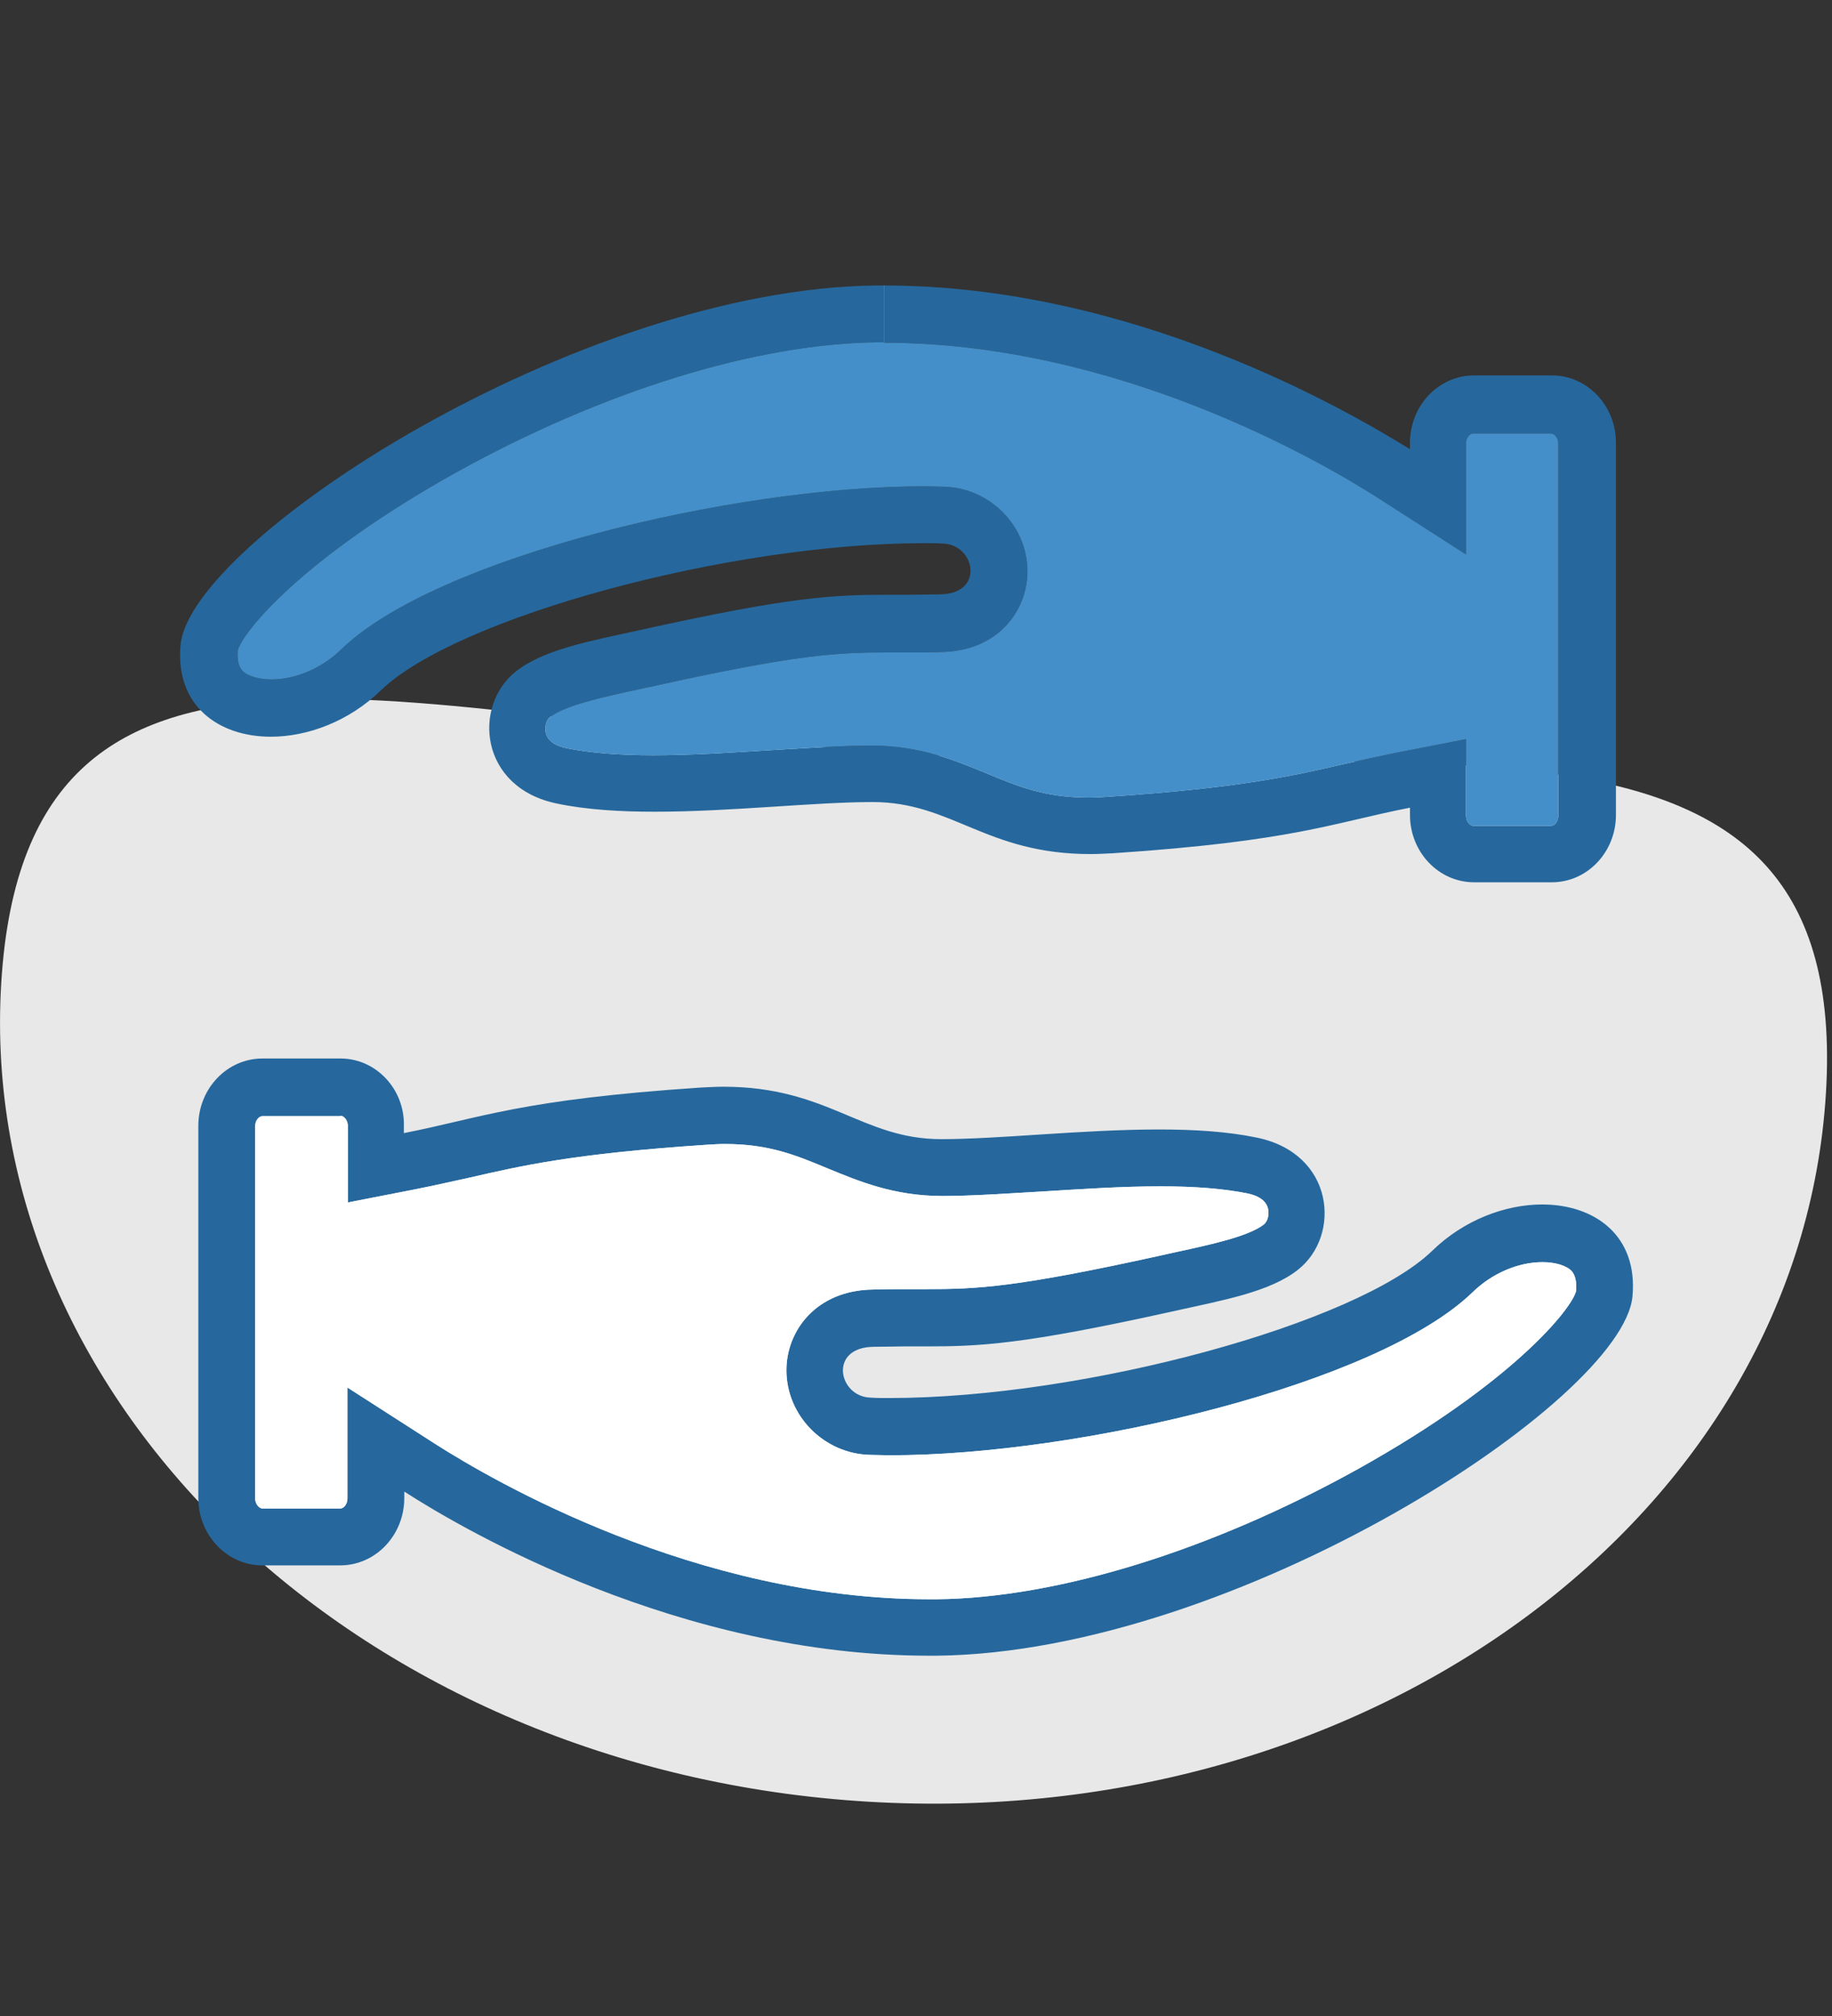
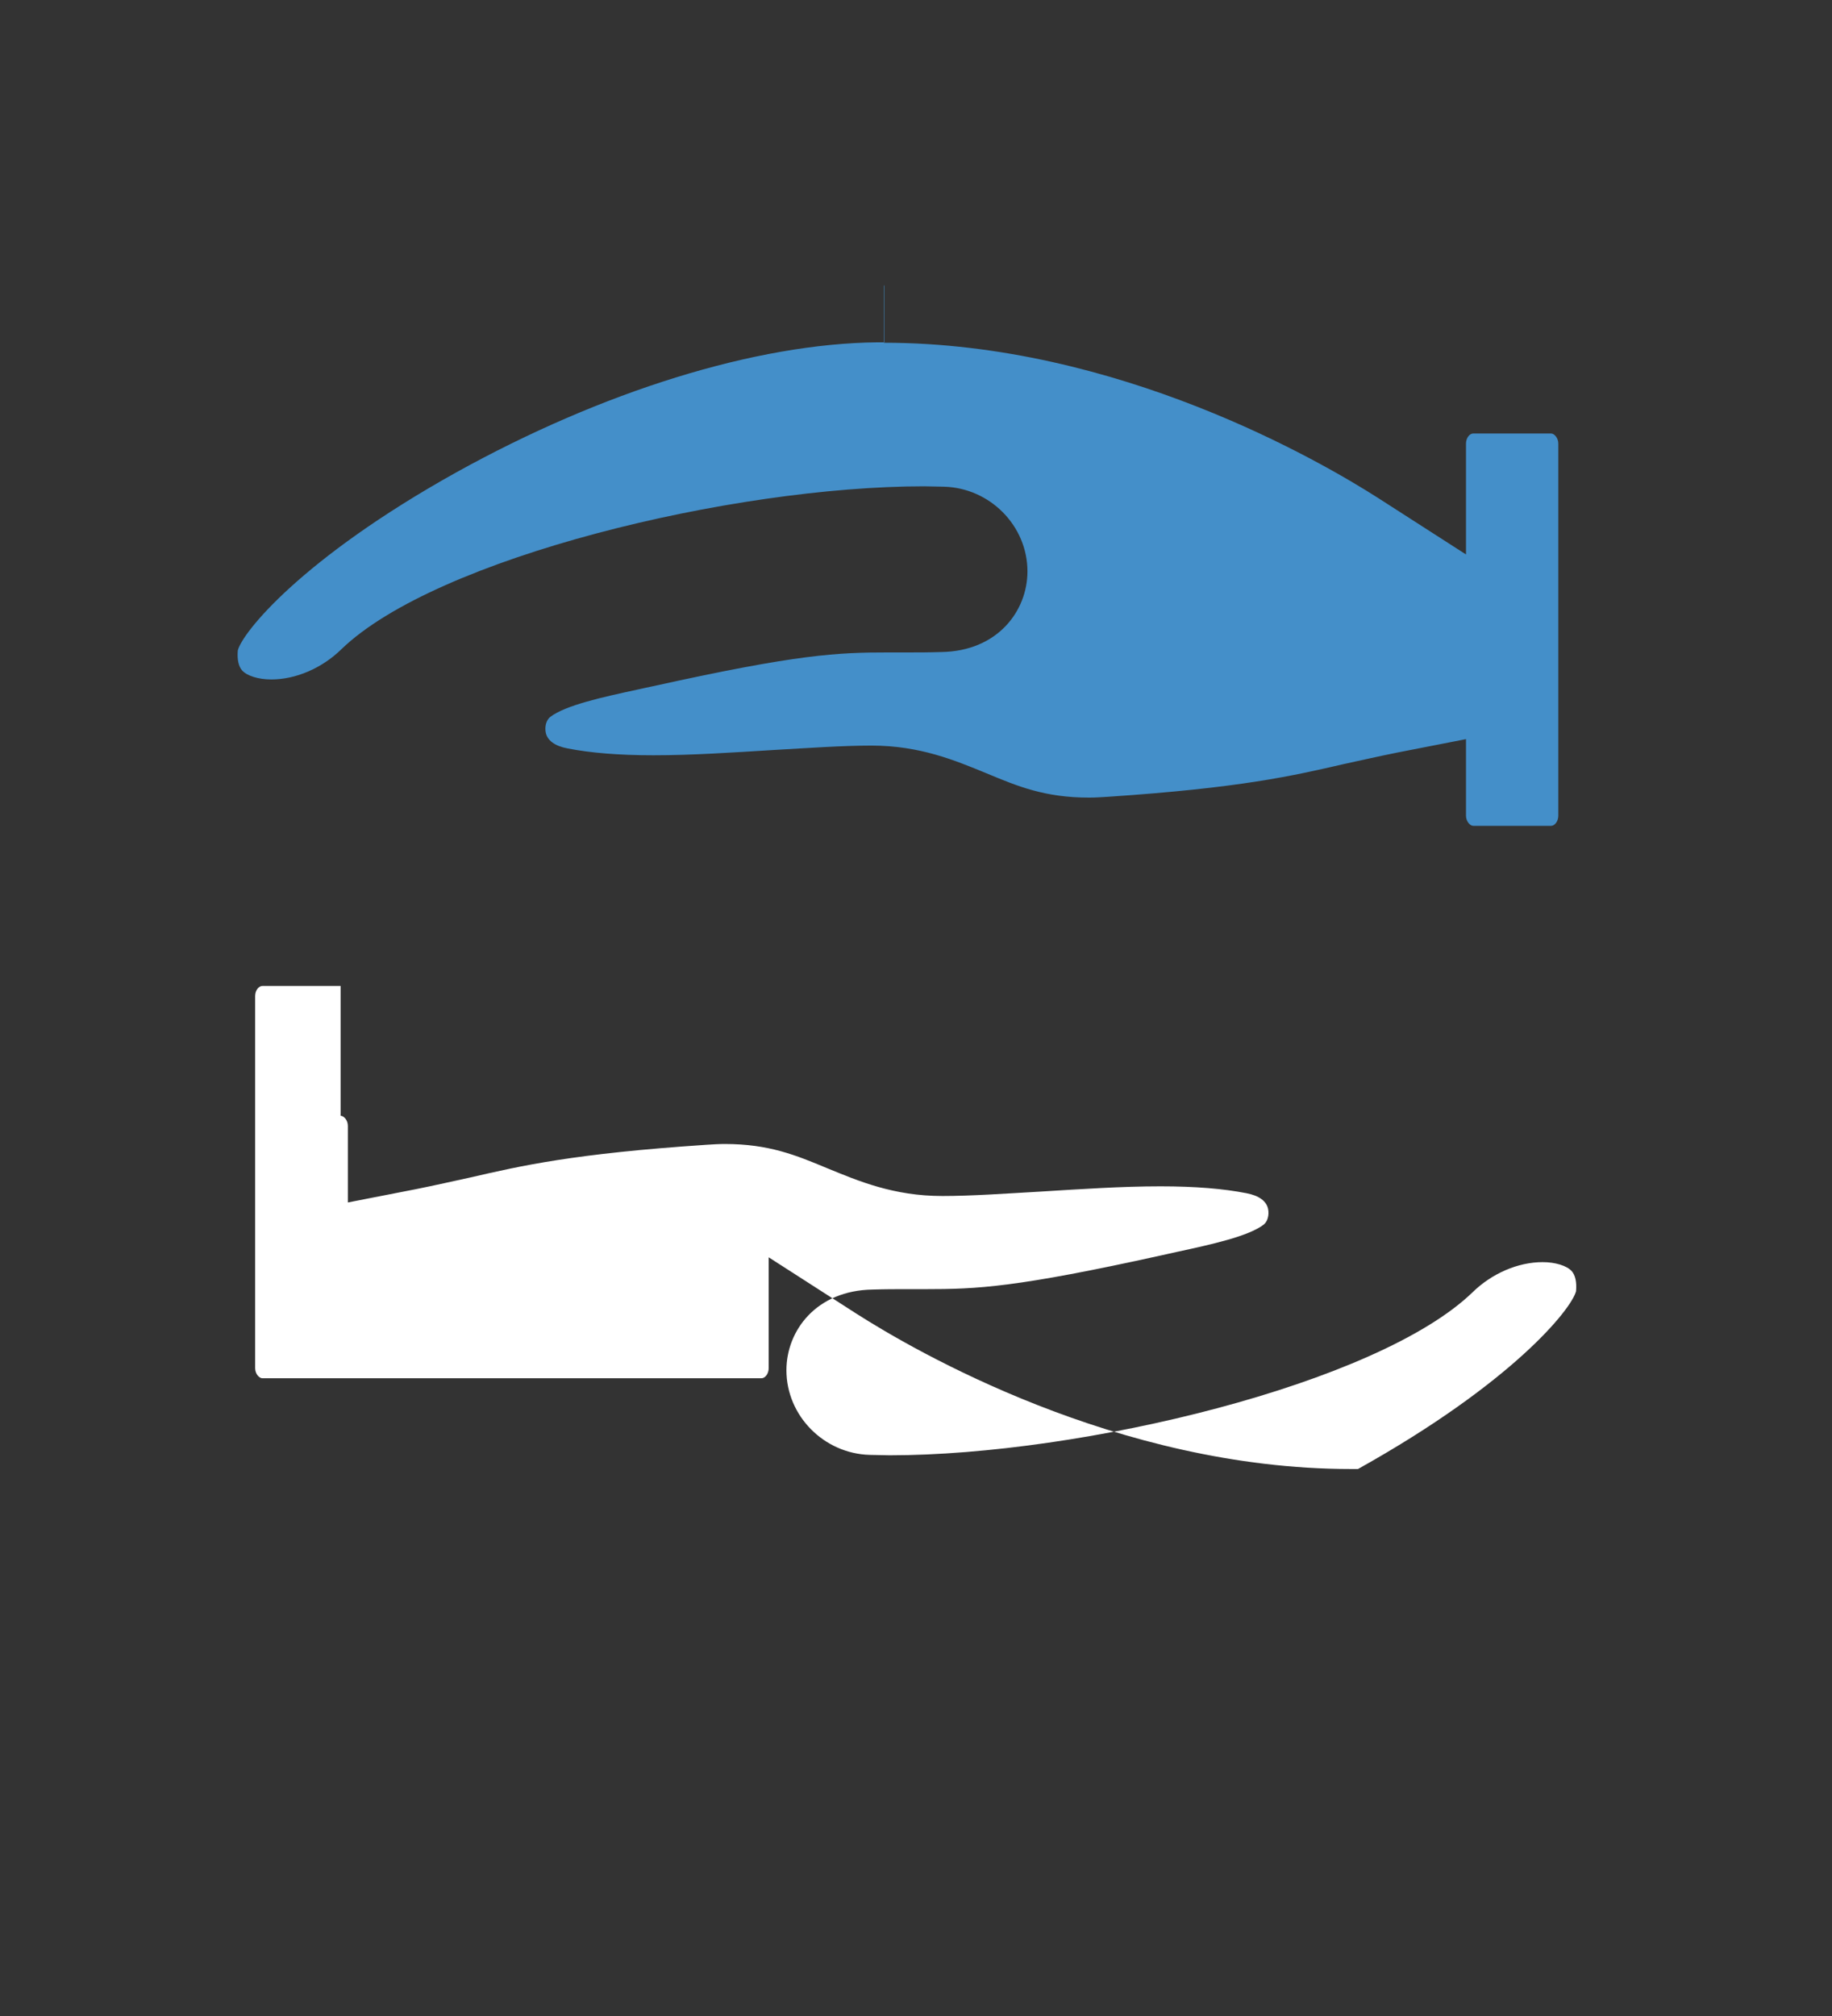
<svg xmlns="http://www.w3.org/2000/svg" version="1.1" id="Layer_1" x="0px" y="0px" viewBox="0 0 454.5 500" style="enable-background:new 0 0 454.5 500;" xml:space="preserve">
  <rect x="0" y="0" width="454.5" height="500" fill="#333333" stroke="none" />
  <style type="text/css">
	.st0{fill:#E8E8E8;}
	.st1{fill:#26689D;}
	.st2{fill:#448FC9;}
	.st3{fill:#FFFFFF;}
</style>
-   <path class="st0" d="M453,271c-6.3,104.6-112.7,183.3-237.7,175.8S-6,348.5,0.3,243.9s103.9-64.1,228.9-56.7  C354.2,194.7,459.3,166.4,453,271z" />
  <g>
    <g id="icons_19_">
      <g>
-         <path class="st1" d="M84.5,276.7c0.8,0,1.8,1.1,1.8,2.5v1.8v17.2l16.9-3.3c5-1,9.3-2,13.5-2.9c12.6-2.9,25.5-5.9,58.5-8.1     c1.6-0.1,3.1-0.2,4.6-0.2c11,0,17.7,2.8,25.4,6c7.8,3.2,16.5,6.9,28.6,6.9c7.2,0,15.6-0.6,24.4-1.1c9.8-0.6,20-1.3,29.7-1.3     c8.7,0,15.7,0.6,21.3,1.7c3.2,0.6,5,2,5.4,3.9c0.3,1.5-0.1,3.1-1.1,3.9c-3.8,2.9-12.9,4.9-21.7,6.8c-1.2,0.3-2.4,0.5-3.6,0.8     c-36.2,8-45.8,8.4-58.6,8.4l-2.5,0c-0.9,0-1.8,0-2.8,0c-2,0-4.7,0-7.8,0.1c-14,0.2-21.4,10.2-21.4,20c0,11.3,9.3,20.7,20.7,21     c1.6,0,3.3,0.1,4.9,0.1c47.6,0,121.1-17.7,144.6-40.4c4.8-4.7,11.3-7.5,17.4-7.5c3.2,0,6,0.9,7.2,2.2c0.9,1,1.3,2.7,1.1,5     c-1.1,4.4-15.7,22.7-54.1,44.1c-36.4,20.2-74.5,32-104.5,32.3c-0.6,0-1.2,0-1.8,0c-58,0-108.5-29.5-122.6-38.5l-21.8-14v25.9v1.6     c0,1.4-0.9,2.5-1.8,2.5H65.1c-0.8,0-1.8-1.1-1.8-2.5v-92.3c0-1.4,0.9-2.5,1.8-2.5H84.5 M84.5,262.5H65.1     c-8.8,0-15.9,7.5-15.9,16.7v92.3c0,9.2,7.1,16.7,15.9,16.7h19.3c8.8,0,15.9-7.5,15.9-16.7v-1.6c15.2,9.8,68.4,40.7,130.2,40.7     c0.6,0,1.3,0,1.9,0c74.2-0.8,170.2-63.3,172.6-89.1c1.4-15.1-9.4-22.8-22.4-22.8c-9.1,0-19.4,3.8-27.3,11.5     c-18.6,18-86.1,36.5-134.7,36.5c-1.6,0-3.1,0-4.6-0.1c-8-0.2-10.5-12.4,0.6-12.6c2.8,0,5.3-0.1,7.6-0.1c1.8,0,3.6,0,5.2,0     c13.7,0,24.1-0.4,61.6-8.7c12.6-2.8,24-4.8,31-10.3c10.8-8.5,9.1-28.9-10.3-32.8c-7.2-1.5-15.5-2-24.1-2c-19,0-39.6,2.4-54.1,2.4     c-19.7,0-28.1-13-54-13c-1.8,0-3.6,0.1-5.6,0.2c-45,3-54.3,7.5-73.7,11.3v-1.8C100.4,270,93.2,262.5,84.5,262.5L84.5,262.5z" />
-         <path class="st1" d="M219.3,70.8l0,14.2c58,0,108.5,29.5,122.6,38.5l21.8,14v-25.9v-1.6c0-1.4,0.9-2.5,1.8-2.5h19.3     c0.8,0,1.8,1.1,1.8,2.5v92.3c0,1.4-0.9,2.5-1.8,2.5h-19.3c-0.8,0-1.8-1.1-1.8-2.5v-1.8v-17.2l-16.9,3.3c-5,1-9.3,2-13.5,2.9     c-12.6,2.9-25.5,5.9-58.5,8.1c-1.6,0.1-3.1,0.2-4.6,0.2c-11,0-17.7-2.8-25.4-6c-7.8-3.2-16.5-6.9-28.6-6.9     c-7.2,0-15.6,0.6-24.4,1.1c-9.8,0.6-20,1.3-29.7,1.3c-8.7,0-15.7-0.6-21.3-1.7c-3.2-0.6-5-2-5.4-3.9c-0.3-1.5,0.1-3.1,1.1-3.9     c3.8-2.9,12.9-4.9,21.7-6.8c1.2-0.3,2.4-0.5,3.7-0.8c36.2-8,45.8-8.4,58.6-8.4l2.4,0c0.9,0,1.8,0,2.7,0c2,0,4.8,0,7.9-0.1     c14-0.2,21.4-10.2,21.4-20c0-11.3-9.3-20.7-20.7-21c-1.6,0-3.3-0.1-4.9-0.1c-47.6,0-121.1,17.7-144.6,40.4     c-4.8,4.7-11.3,7.5-17.4,7.5c-3.2,0-6-0.9-7.2-2.2c-0.9-1-1.3-2.7-1.1-5c1.1-4.4,15.7-22.7,54.1-44.1     c36.4-20.2,74.5-32,104.5-32.3c0.6,0,1.2,0,1.8,0V70.8 M219.3,70.8c-0.6,0-1.3,0-1.9,0c-74.2,0.8-170.2,63.3-172.6,89.1     c-1.4,15.1,9.4,22.8,22.4,22.8c9.1,0,19.4-3.8,27.3-11.5c18.6-18,86.1-36.5,134.8-36.5c1.5,0,3.1,0,4.6,0.1     c8,0.2,10.5,12.4-0.6,12.6c-2.8,0-5.3,0.1-7.6,0.1c-1.8,0-3.5,0-5.1,0c-13.8,0-24.1,0.4-61.6,8.7c-12.6,2.8-24,4.8-31,10.3     c-10.8,8.5-9.1,28.9,10.3,32.8c7.2,1.5,15.5,2,24.1,2c19,0,39.6-2.4,54.1-2.4c19.7,0,28.1,12.9,54,12.9c1.8,0,3.6-0.1,5.6-0.2     c45-3,54.3-7.5,73.7-11.3v1.8c0,9.2,7.1,16.7,15.9,16.7h19.3c8.8,0,15.9-7.5,15.9-16.7v-92.3c0-9.2-7.1-16.7-15.9-16.7h-19.3     c-8.8,0-15.9,7.5-15.9,16.7v1.6C334.3,101.8,281.1,70.8,219.3,70.8L219.3,70.8z" />
-       </g>
+         </g>
    </g>
  </g>
  <path class="st2" d="M219.3,70.8l0,14.2c58,0,108.5,29.5,122.6,38.5l21.8,14v-25.9v-1.6c0-1.4,0.9-2.5,1.8-2.5h19.3  c0.8,0,1.8,1.1,1.8,2.5v92.3c0,1.4-0.9,2.5-1.8,2.5h-19.3c-0.8,0-1.8-1.1-1.8-2.5v-1.8v-17.2l-16.9,3.3c-5,1-9.3,2-13.5,2.9  c-12.6,2.9-25.5,5.9-58.5,8.1c-1.6,0.1-3.1,0.2-4.6,0.2c-11,0-17.7-2.8-25.4-6c-7.8-3.2-16.5-6.9-28.6-6.9c-7.2,0-15.6,0.6-24.4,1.1  c-9.8,0.6-20,1.3-29.7,1.3c-8.7,0-15.7-0.6-21.3-1.7c-3.2-0.6-5-2-5.4-3.9c-0.3-1.5,0.1-3.1,1.1-3.9c3.8-2.9,12.9-4.9,21.7-6.8  c1.2-0.3,2.4-0.5,3.7-0.8c36.2-8,45.8-8.4,58.6-8.4l2.4,0c0.9,0,1.8,0,2.7,0c2,0,4.8,0,7.9-0.1c14-0.2,21.4-10.2,21.4-20  c0-11.3-9.3-20.7-20.7-21c-1.6,0-3.3-0.1-4.9-0.1c-47.6,0-121.1,17.7-144.6,40.4c-4.8,4.7-11.3,7.5-17.4,7.5c-3.2,0-6-0.9-7.2-2.2  c-0.9-1-1.3-2.7-1.1-5c1.1-4.4,15.7-22.7,54.1-44.1c36.4-20.2,74.5-32,104.5-32.3c0.6,0,1.2,0,1.8,0V70.8" />
-   <path class="st3" d="M84.5,276.7c0.8,0,1.8,1.1,1.8,2.5v1.8v17.2l16.9-3.3c5-1,9.3-2,13.5-2.9c12.6-2.9,25.5-5.9,58.5-8.1  c1.6-0.1,3.1-0.2,4.6-0.2c11,0,17.7,2.8,25.4,6c7.8,3.2,16.5,6.9,28.6,6.9c7.2,0,15.6-0.6,24.4-1.1c9.8-0.6,20-1.3,29.7-1.3  c8.7,0,15.7,0.6,21.3,1.7c3.2,0.6,5,2,5.4,3.9c0.3,1.5-0.1,3.1-1.1,3.9c-3.8,2.9-12.9,4.9-21.7,6.8c-1.2,0.3-2.4,0.5-3.6,0.8  c-36.2,8-45.8,8.4-58.6,8.4l-2.5,0c-0.9,0-1.8,0-2.8,0c-2,0-4.7,0-7.8,0.1c-14,0.2-21.4,10.2-21.4,20c0,11.3,9.3,20.7,20.7,21  c1.6,0,3.3,0.1,4.9,0.1c47.6,0,121.1-17.7,144.6-40.4c4.8-4.7,11.3-7.5,17.4-7.5c3.2,0,6,0.9,7.2,2.2c0.9,1,1.3,2.7,1.1,5  c-1.1,4.4-15.7,22.7-54.1,44.1c-36.4,20.2-74.5,32-104.5,32.3c-0.6,0-1.2,0-1.8,0c-58,0-108.5-29.5-122.6-38.5l-21.8-14v25.9v1.6  c0,1.4-0.9,2.5-1.8,2.5H65.1c-0.8,0-1.8-1.1-1.8-2.5v-92.3c0-1.4,0.9-2.5,1.8-2.5H84.5" />
+   <path class="st3" d="M84.5,276.7c0.8,0,1.8,1.1,1.8,2.5v1.8v17.2l16.9-3.3c5-1,9.3-2,13.5-2.9c12.6-2.9,25.5-5.9,58.5-8.1  c1.6-0.1,3.1-0.2,4.6-0.2c11,0,17.7,2.8,25.4,6c7.8,3.2,16.5,6.9,28.6,6.9c7.2,0,15.6-0.6,24.4-1.1c9.8-0.6,20-1.3,29.7-1.3  c8.7,0,15.7,0.6,21.3,1.7c3.2,0.6,5,2,5.4,3.9c0.3,1.5-0.1,3.1-1.1,3.9c-3.8,2.9-12.9,4.9-21.7,6.8c-1.2,0.3-2.4,0.5-3.6,0.8  c-36.2,8-45.8,8.4-58.6,8.4l-2.5,0c-0.9,0-1.8,0-2.8,0c-2,0-4.7,0-7.8,0.1c-14,0.2-21.4,10.2-21.4,20c0,11.3,9.3,20.7,20.7,21  c1.6,0,3.3,0.1,4.9,0.1c47.6,0,121.1-17.7,144.6-40.4c4.8-4.7,11.3-7.5,17.4-7.5c3.2,0,6,0.9,7.2,2.2c0.9,1,1.3,2.7,1.1,5  c-1.1,4.4-15.7,22.7-54.1,44.1c-0.6,0-1.2,0-1.8,0c-58,0-108.5-29.5-122.6-38.5l-21.8-14v25.9v1.6  c0,1.4-0.9,2.5-1.8,2.5H65.1c-0.8,0-1.8-1.1-1.8-2.5v-92.3c0-1.4,0.9-2.5,1.8-2.5H84.5" />
</svg>